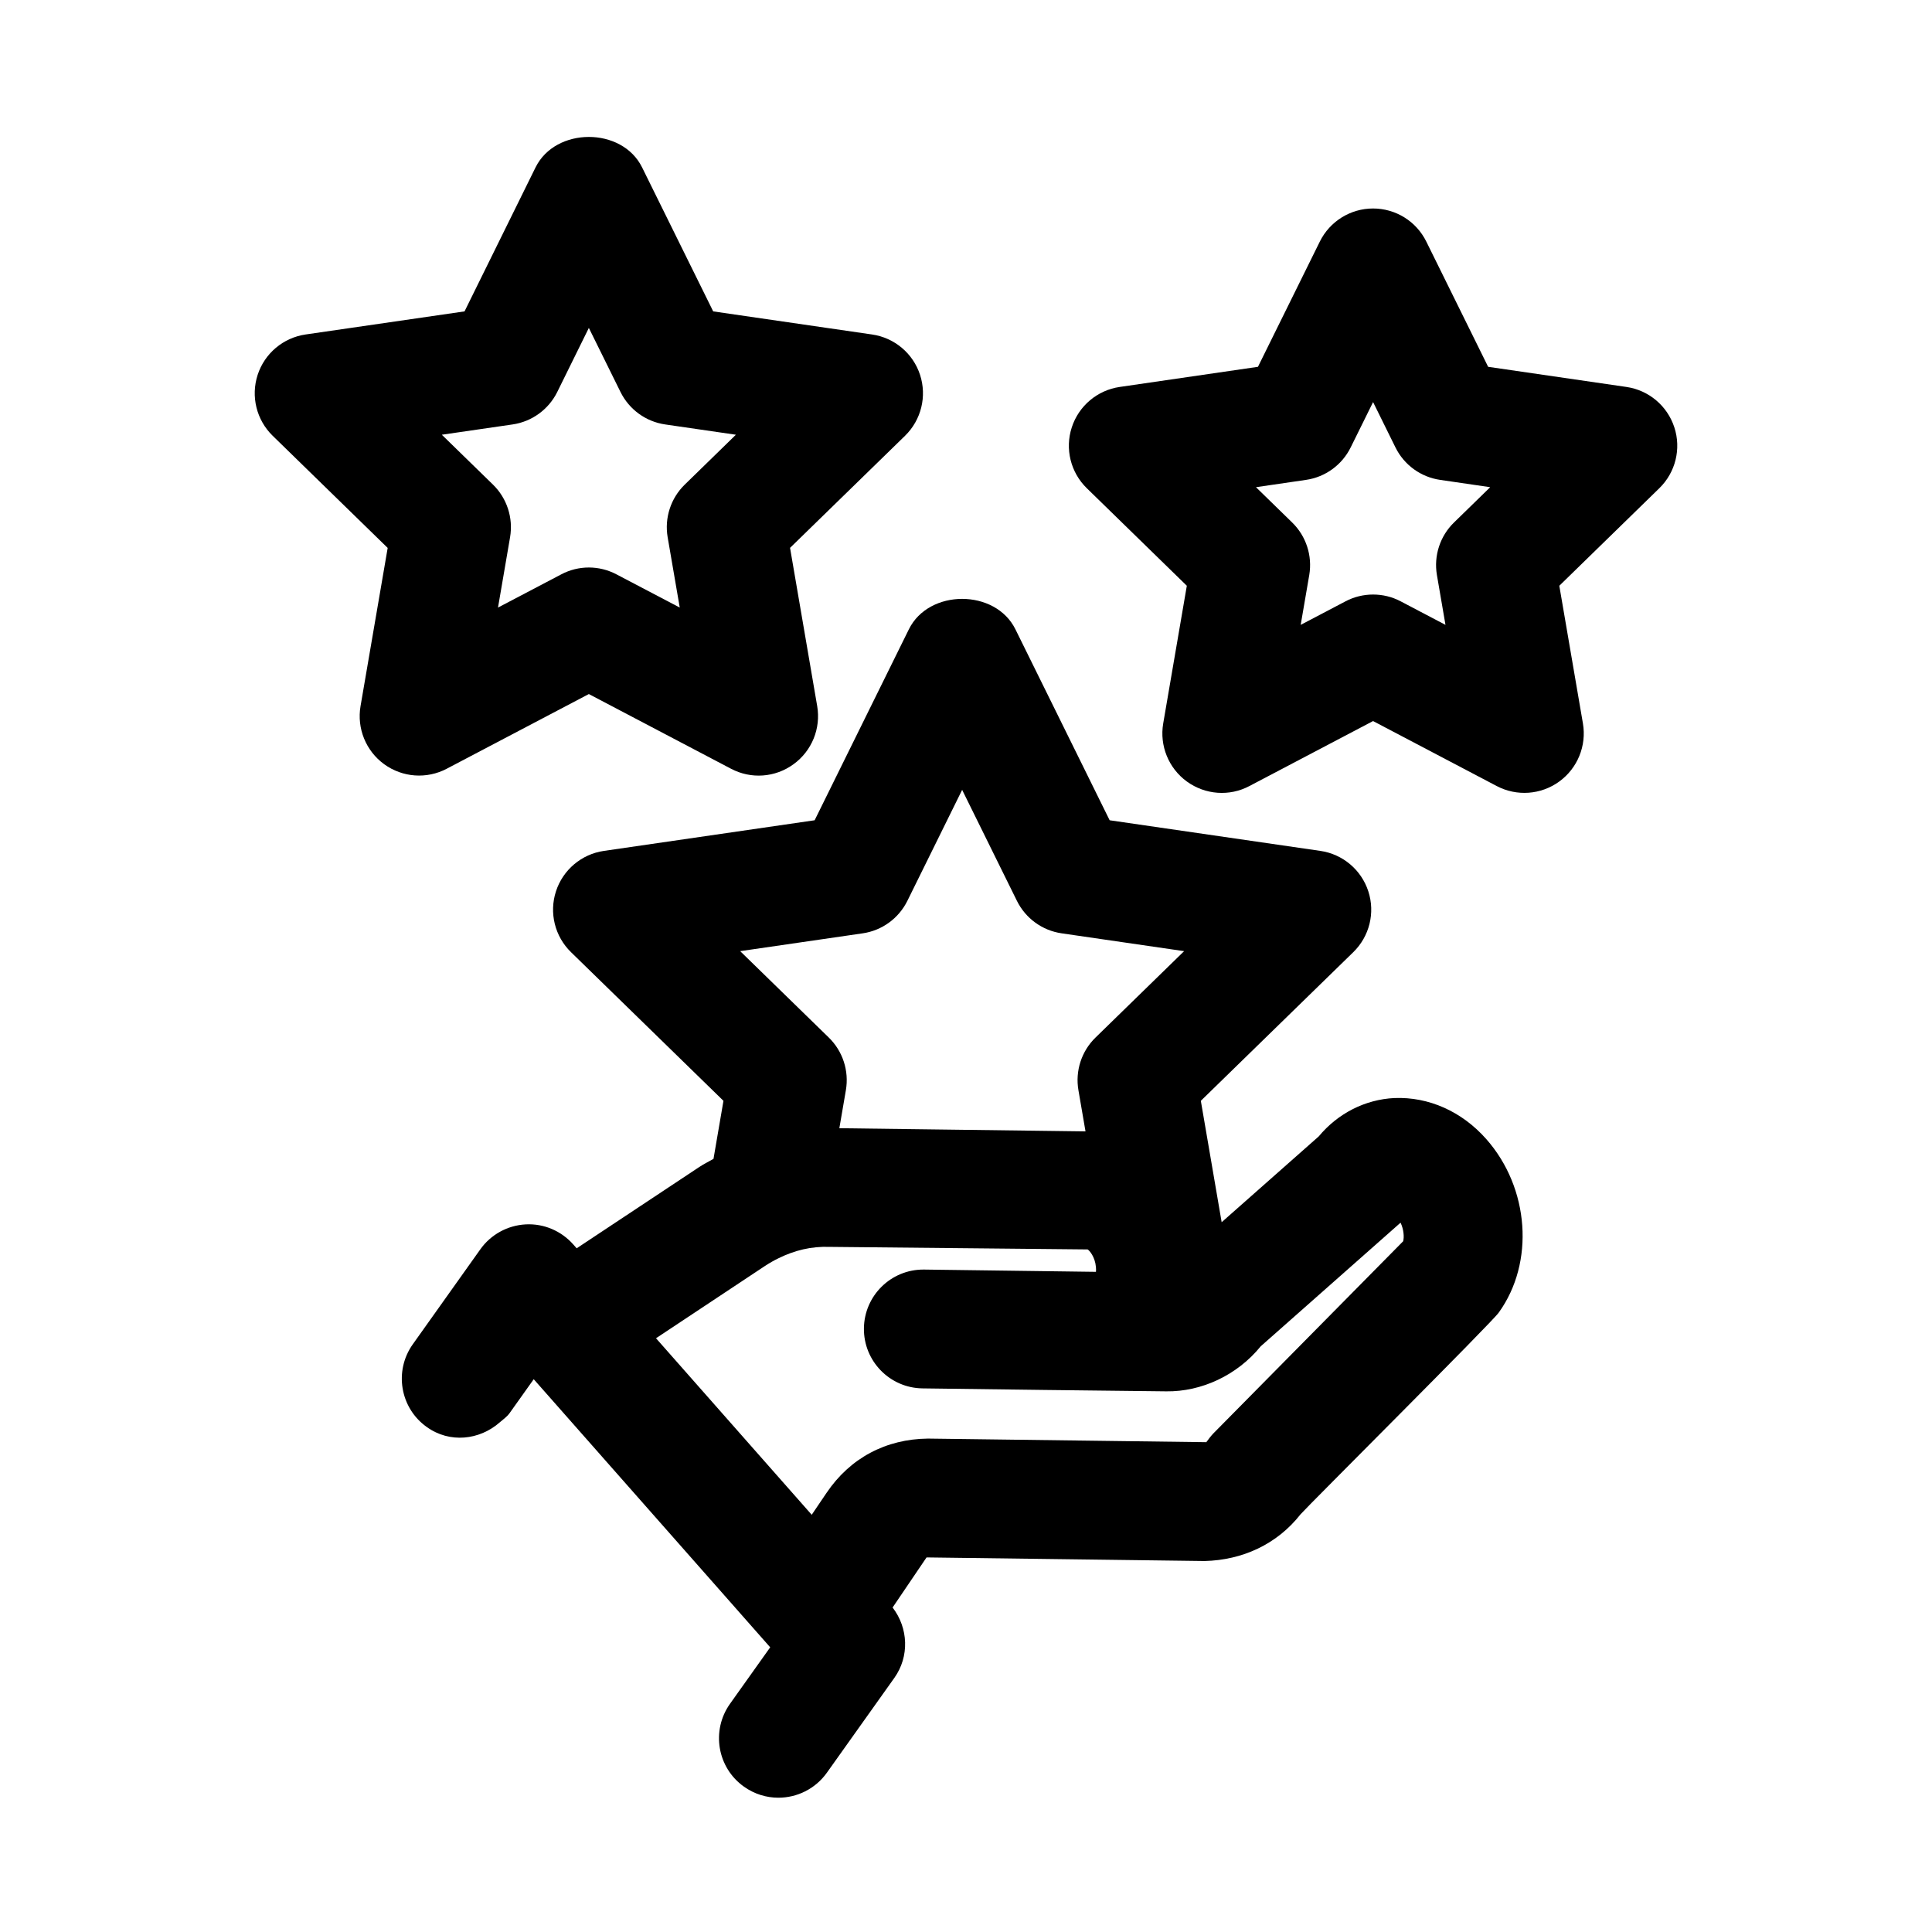
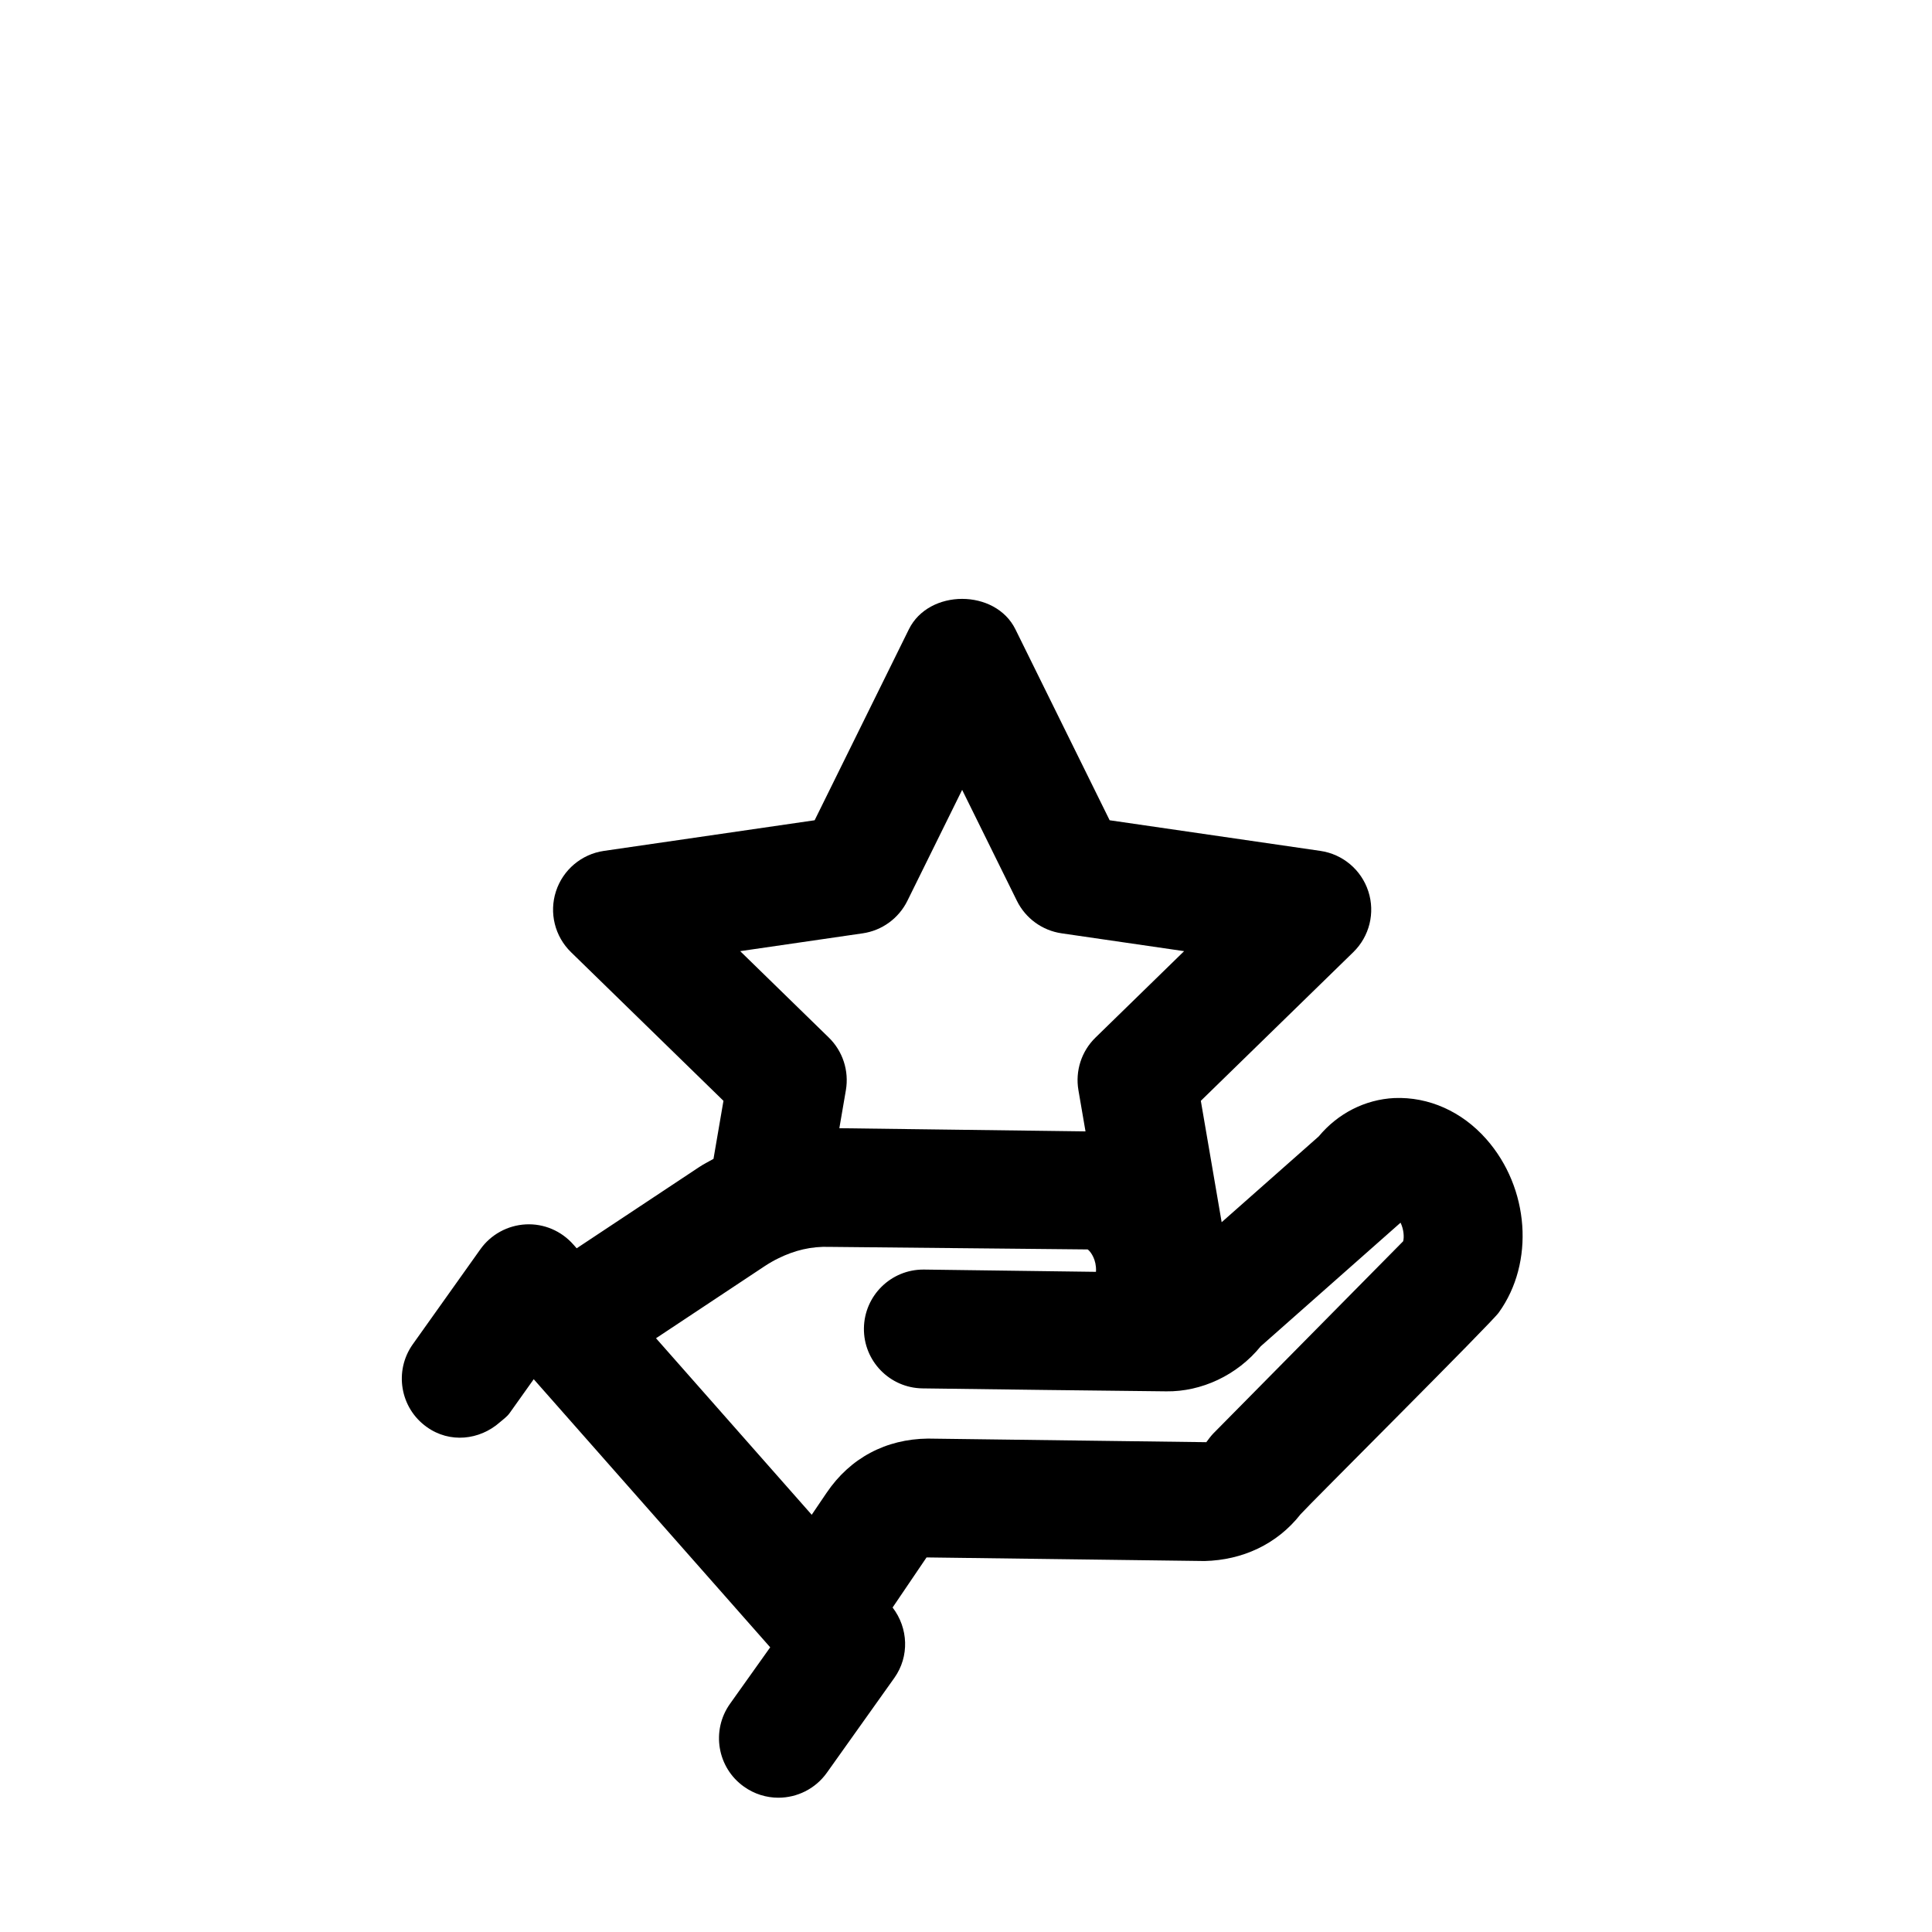
<svg xmlns="http://www.w3.org/2000/svg" fill="#000000" width="800px" height="800px" version="1.1" viewBox="144 144 512 512">
  <g>
    <path d="m513.53 434.99c-7.766 0.383-14.977 4.059-20.062 10.18l-25.715 22.727-5.519-32.168 40.398-39.391c4.297-4.184 5.844-10.441 3.988-16.129-1.852-5.703-6.781-9.855-12.715-10.715l-55.836-8.117-24.969-50.598c-5.305-10.762-22.941-10.762-28.242 0l-24.969 50.598-55.836 8.117c-5.934 0.859-10.863 5.012-12.715 10.715-1.852 5.688-0.309 11.945 3.988 16.129l40.398 39.391-2.641 15.383c-1.266 0.723-2.566 1.355-3.793 2.172l-32.465 21.527-0.898-1.016c-3.184-3.598-7.805-5.582-12.629-5.32-4.797 0.262-9.227 2.691-12.008 6.609l-17.891 25.152c-5.035 7.074-3.383 16.914 3.707 21.941 6.07 4.359 13.984 3.477 19.34-1.246 0.898-0.793 1.895-1.441 2.617-2.461l6.379-8.965 62.668 71.047-8.523 11.977-2.133 3c-5.035 7.09-3.383 16.93 3.707 21.957 2.766 1.973 5.957 2.926 9.109 2.926 4.926 0 9.77-2.305 12.848-6.609l17.898-25.152c4.027-5.672 3.711-13.207-0.469-18.645l8.996-13.273 73.715 0.953c9.926-0.25 19.113-4.367 25.41-12.395 1.754-2.043 51.129-51.25 52.527-53.461 9.547-13.238 8.125-32.996-3.297-45.941-6.488-7.363-15.316-11.266-24.371-10.898zm-49.844 91.203-73.77-0.953c-11.133 0.121-20.625 5.121-26.898 14.422l-3.906 5.769-41.262-46.785 28.824-19.121c1.176-0.77 2.391-1.477 3.691-2.106 4.199-2.043 8.547-3.168 13.547-2.984l68.32 0.676c0.484 0.277 1.961 1.953 2.199 4.66 0.047 0.508 0.039 0.922 0.008 1.277l-45.539-0.602h-0.215c-8.594 0-15.621 6.918-15.738 15.543-0.117 8.688 6.844 15.836 15.535 15.945 12.102 0.184 53.293 0.672 64.621 0.785 9.227 0.121 18.727-4.211 24.992-11.93l37.062-32.766c0.859 1.754 0.992 3.844 0.691 4.922l-50.309 50.938c-0.574 0.59-1.379 1.648-1.855 2.309zm-79.223-143.46 14.516-29.414 14.516 29.414c2.297 4.644 6.727 7.871 11.863 8.609l32.445 4.723-23.477 22.895c-3.715 3.613-5.406 8.824-4.535 13.93l1.879 10.938-65.234-0.84 1.734-10.098c0.867-5.106-0.824-10.316-4.535-13.93l-23.48-22.895 32.449-4.719c5.133-0.738 9.562-3.969 11.859-8.613z" />
-     <path d="m262.39 347.72 37.66-19.789 37.668 19.789c5.312 2.812 11.723 2.352 16.582-1.199 4.852-3.519 7.273-9.488 6.266-15.391l-7.195-41.941 30.473-29.703c4.289-4.184 5.836-10.441 3.981-16.145-1.852-5.688-6.781-9.84-12.715-10.699l-42.105-6.121-18.844-38.16c-5.305-10.777-22.934-10.746-28.234 0l-18.82 38.16-42.113 6.117c-5.934 0.863-10.863 5.012-12.715 10.703-1.852 5.703-0.309 11.961 3.981 16.141l30.48 29.723-7.195 41.93c-1.008 5.902 1.422 11.871 6.266 15.391 4.867 3.535 11.289 3.984 16.582 1.195zm29.289-99.844 8.371-16.973 8.387 16.973c2.289 4.644 6.727 7.871 11.855 8.609l18.727 2.723-13.559 13.223c-3.707 3.613-5.398 8.824-4.527 13.93l3.207 18.648-16.758-8.793c-4.598-2.43-10.07-2.43-14.652 0l-16.754 8.793 3.199-18.648c0.867-5.106-0.824-10.316-4.527-13.93l-13.562-13.223 18.734-2.723c5.125-0.738 9.562-3.969 11.859-8.609z" />
-     <path d="m587.72 257.26c-1.852-5.703-6.781-9.855-12.707-10.715l-36.641-5.336-16.383-33.18c-2.652-5.383-8.117-8.777-14.113-8.777-5.988 0-11.461 3.398-14.113 8.777l-16.391 33.18-36.633 5.336c-5.926 0.859-10.855 5.012-12.707 10.715-1.852 5.688-0.309 11.945 3.988 16.129l26.5 25.844-6.258 36.484c-1.008 5.902 1.422 11.871 6.266 15.391 4.867 3.535 11.293 4.012 16.582 1.199l32.766-17.219 32.766 17.219c5.293 2.789 11.719 2.34 16.582-1.199 4.844-3.519 7.273-9.488 6.266-15.391l-6.258-36.484 26.5-25.844c4.297-4.184 5.844-10.441 3.988-16.129zm-99.023 52.336 2.269-13.207c0.867-5.106-0.824-10.316-4.535-13.93l-9.586-9.348 13.254-1.938c5.129-0.738 9.555-3.965 11.848-8.609l5.934-12.008 5.926 12.008c2.289 4.644 6.719 7.871 11.848 8.609l13.262 1.938-9.586 9.348c-3.715 3.613-5.406 8.824-4.535 13.93l2.269 13.207-11.855-6.227c-2.289-1.215-4.812-1.812-7.328-1.812s-5.035 0.602-7.328 1.812z" />
  </g>
</svg>